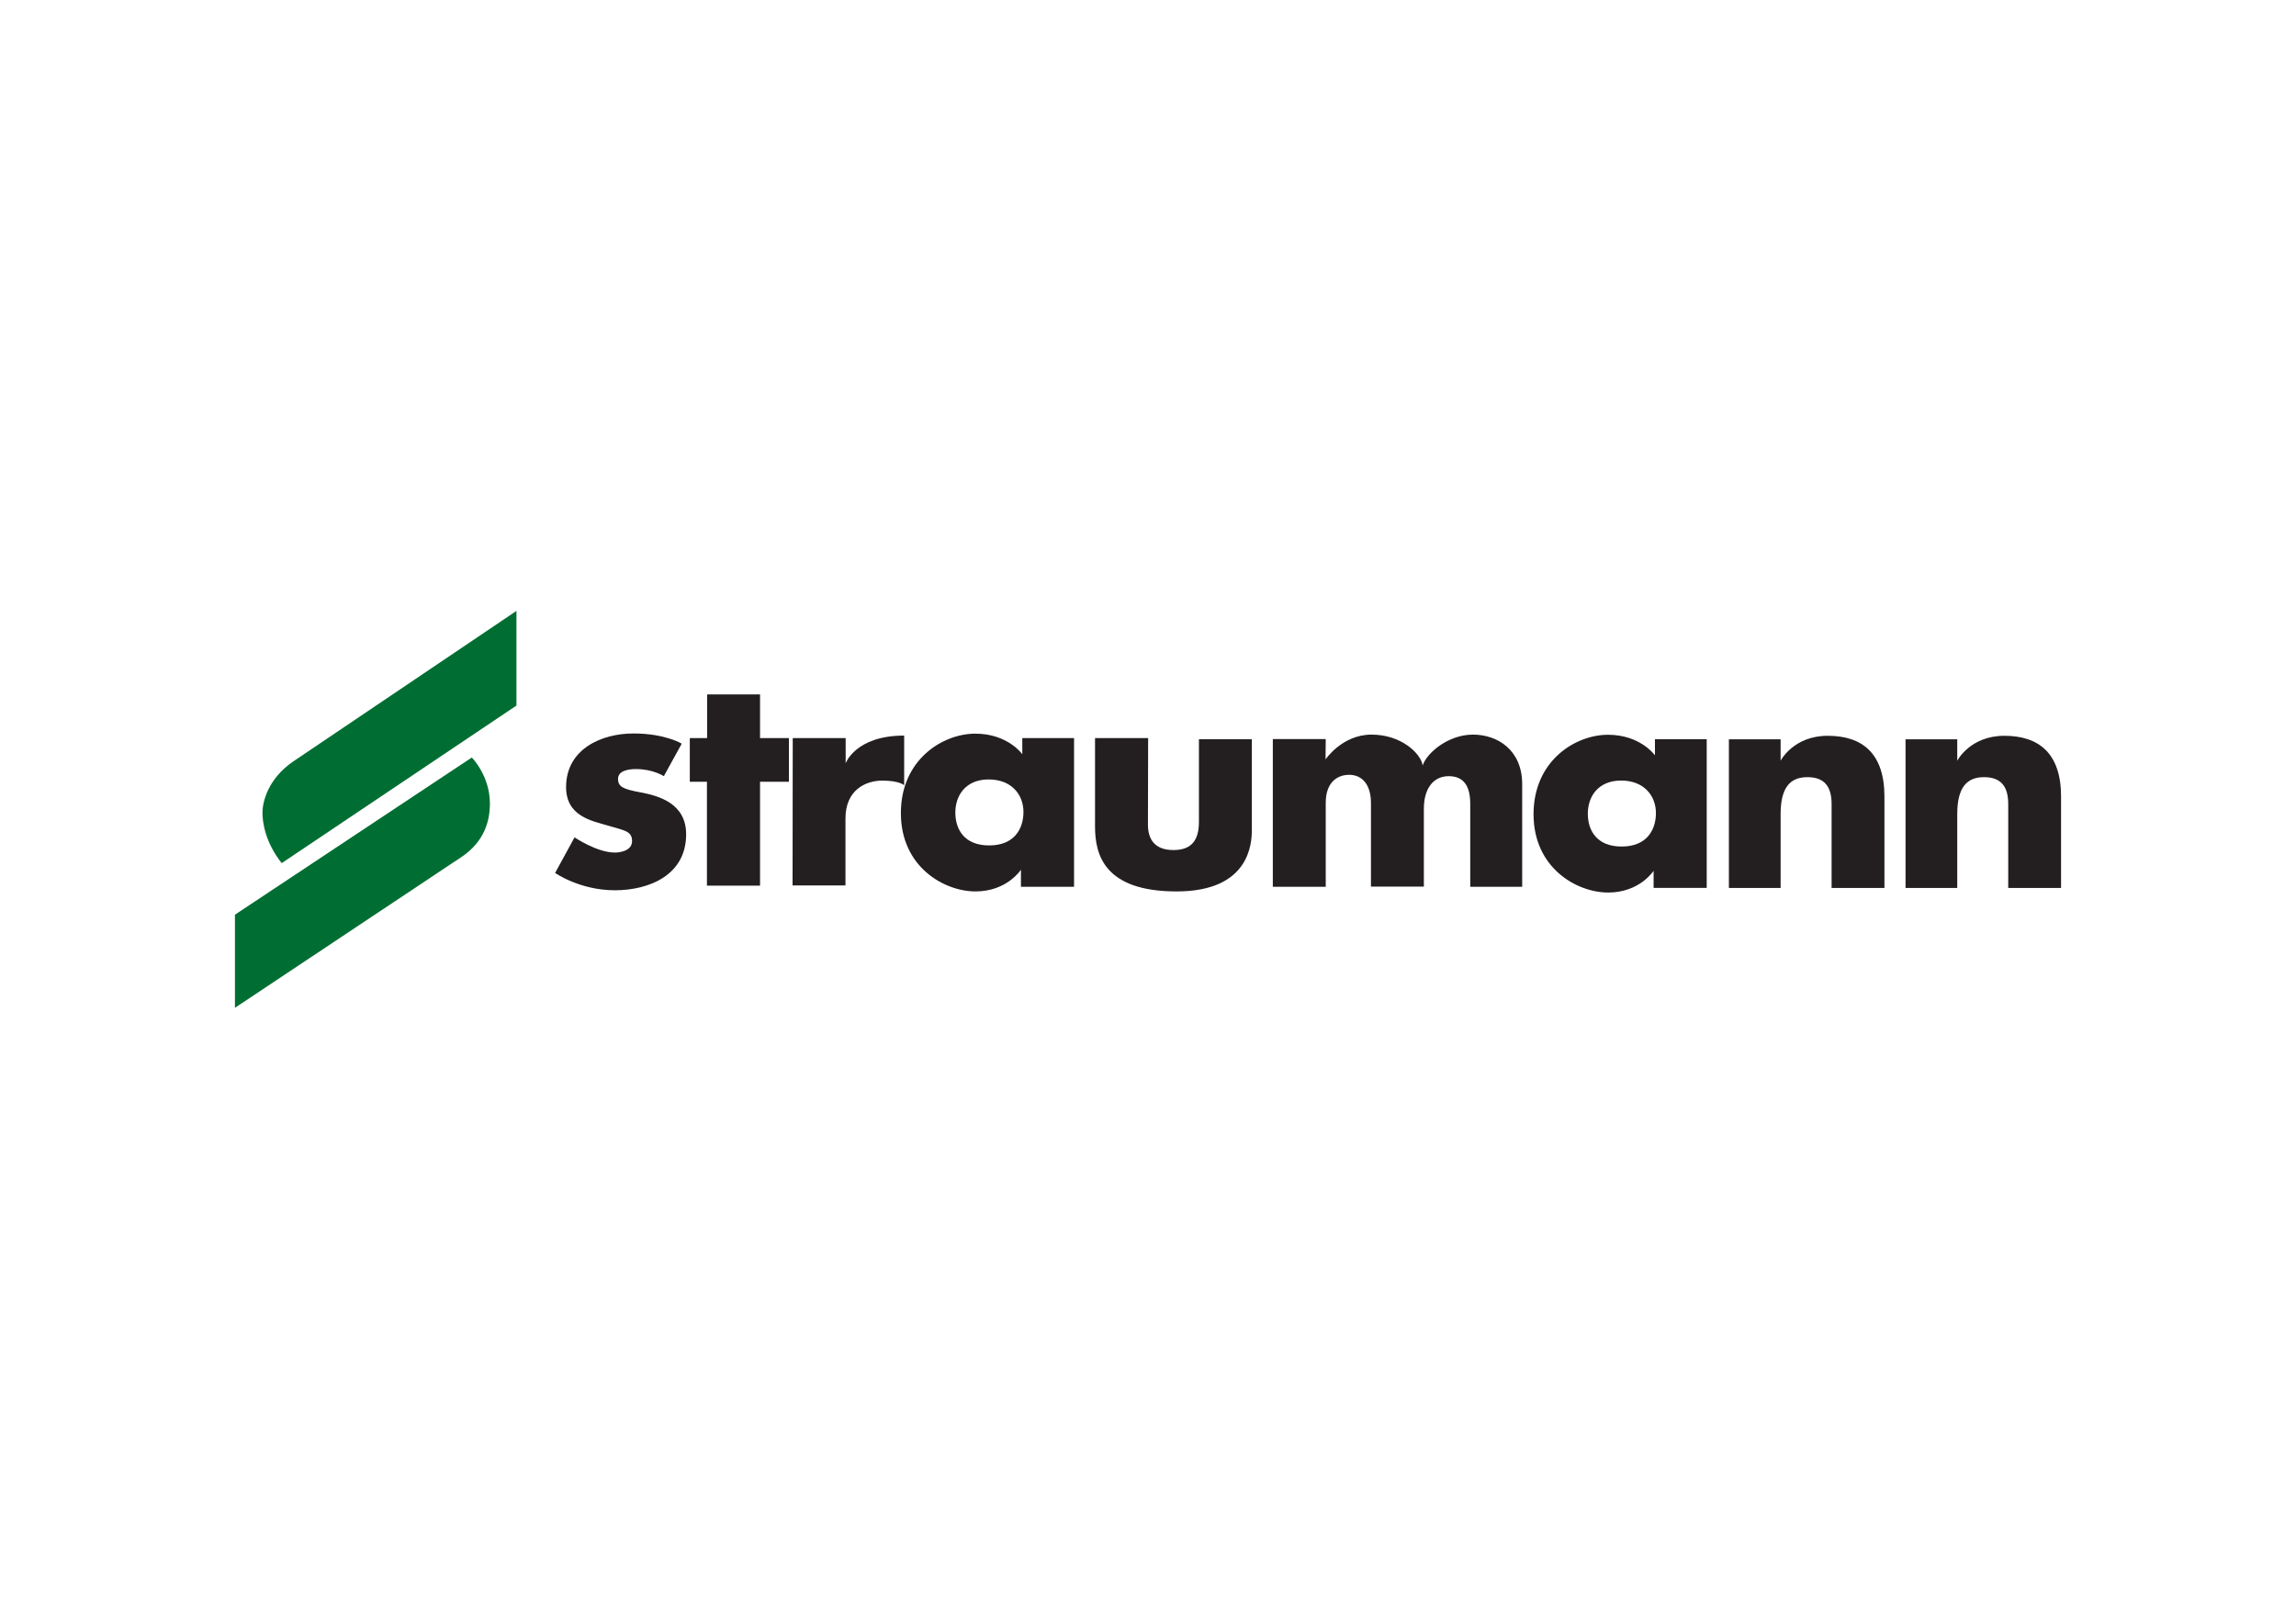
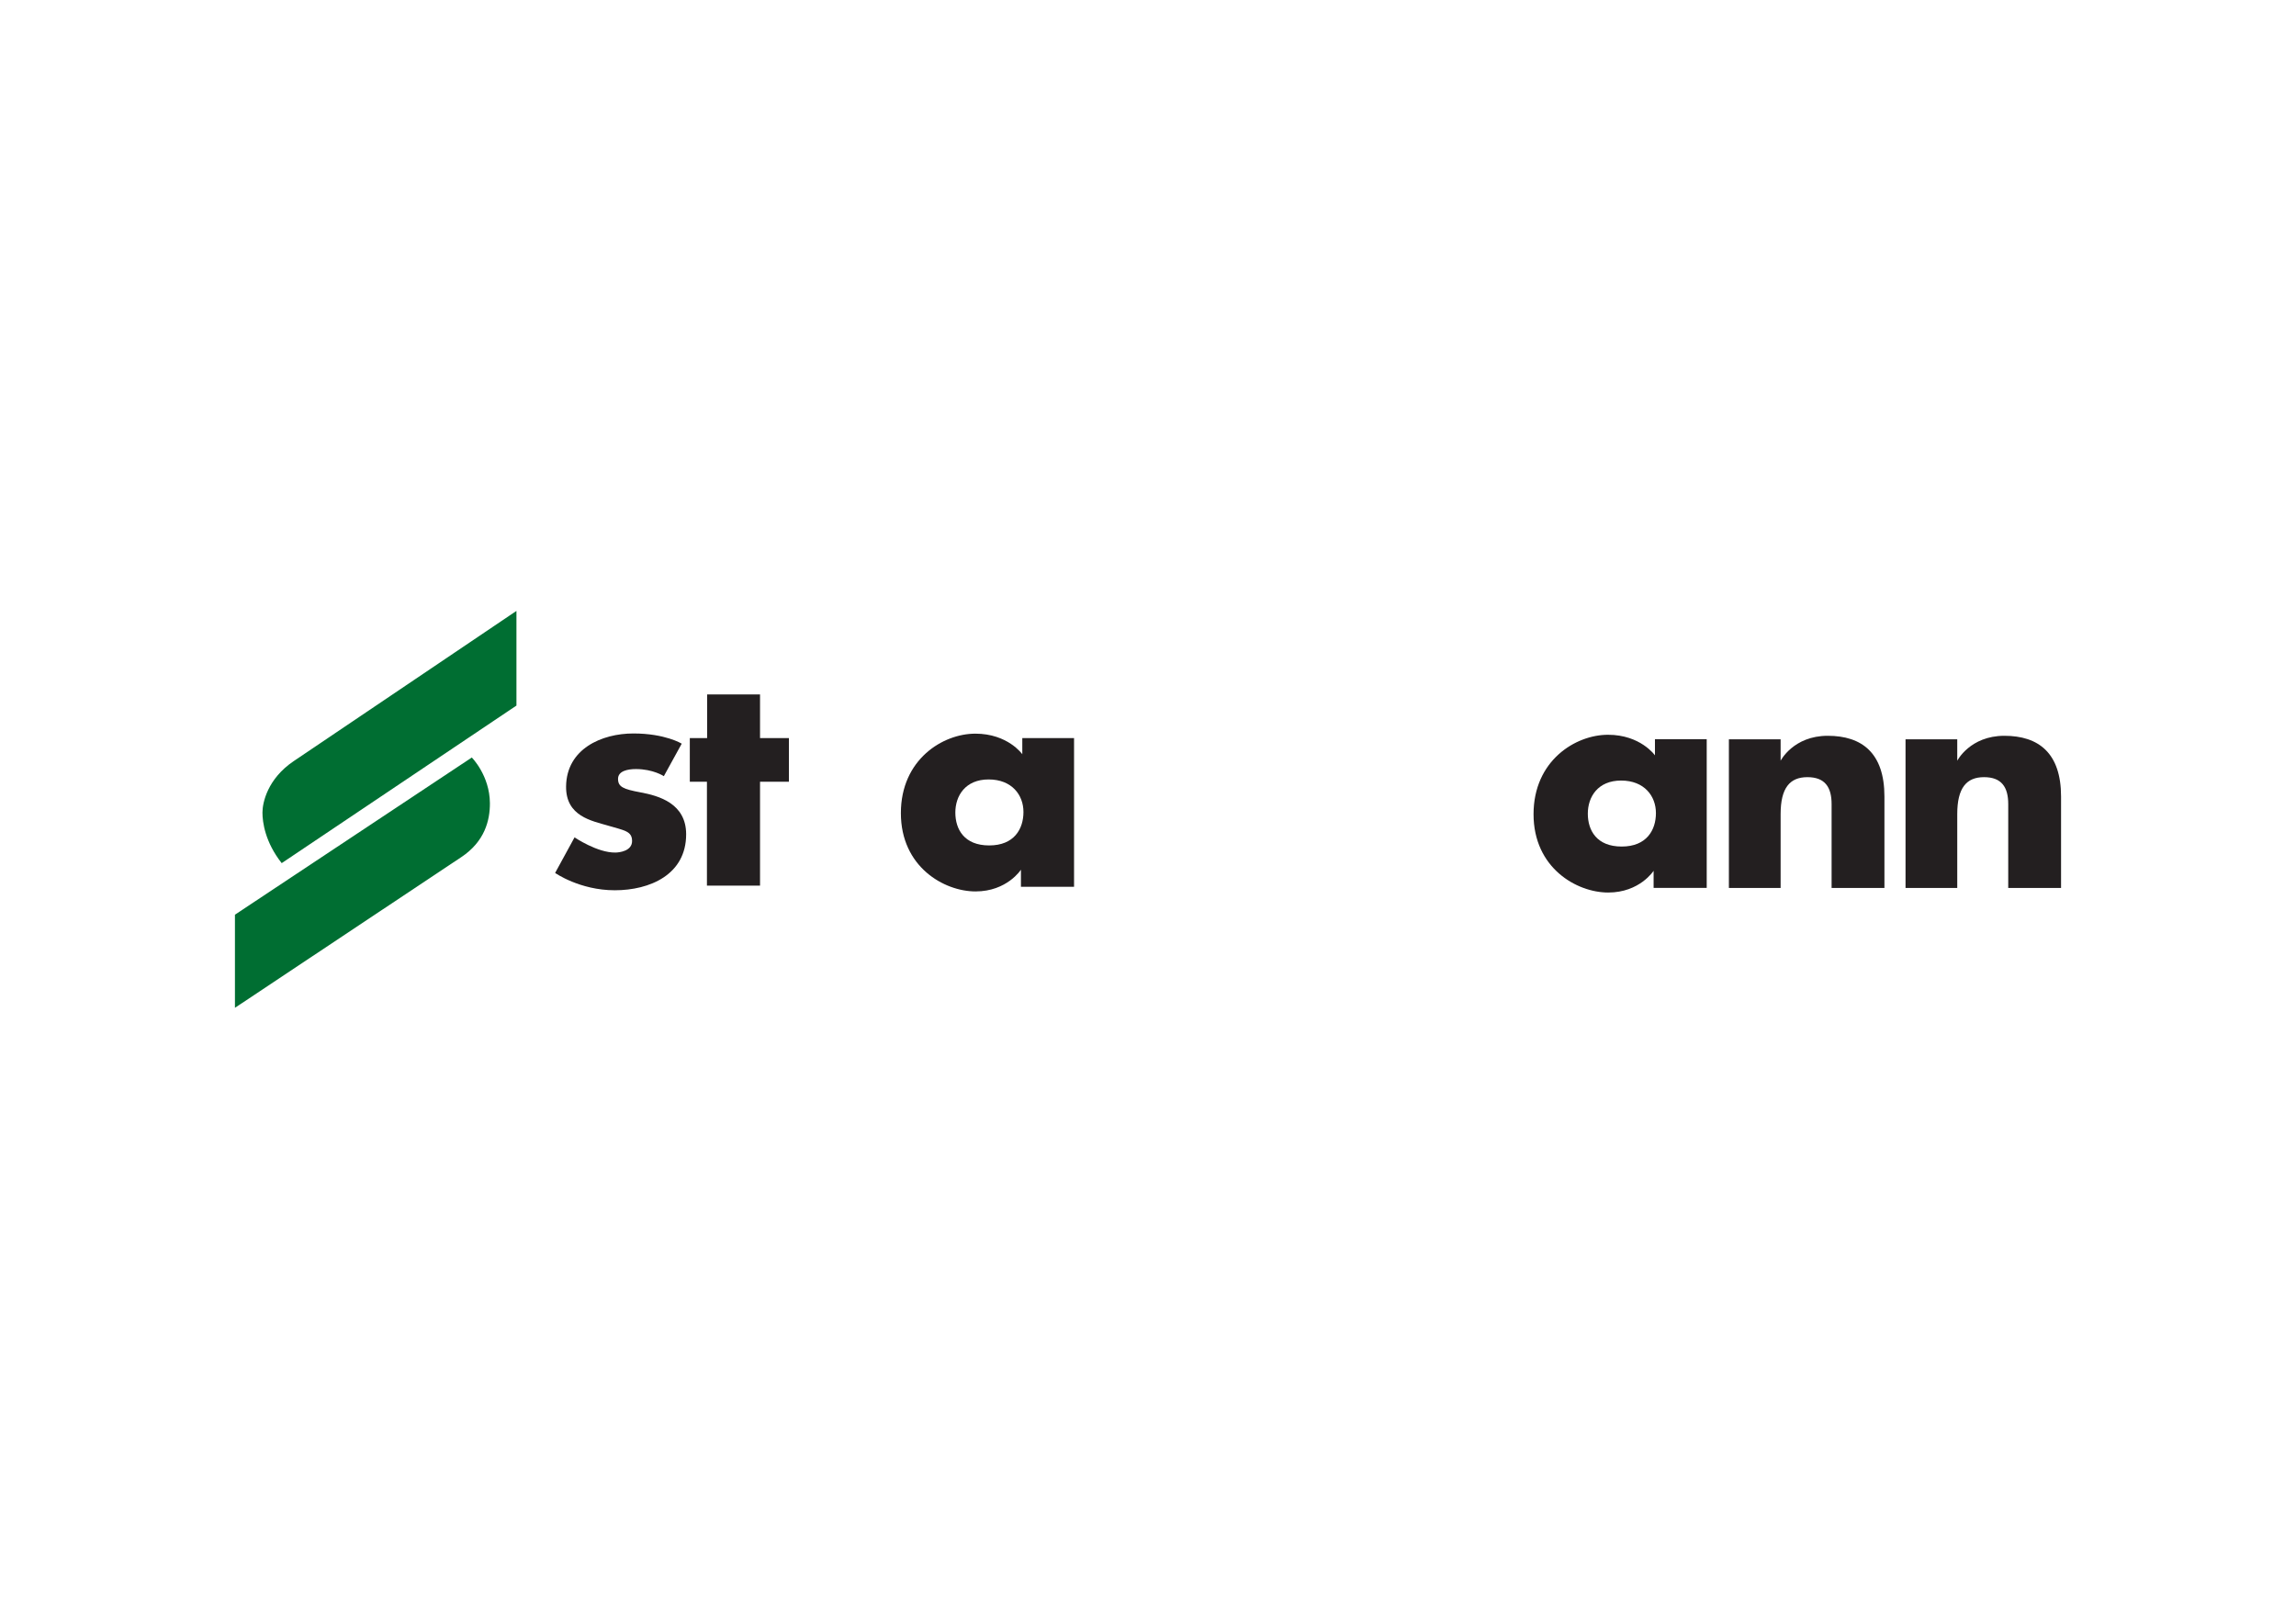
- <svg xmlns="http://www.w3.org/2000/svg" xmlns:ns1="http://www.serif.com/" width="100%" height="100%" viewBox="0 0 512 361" version="1.1" xml:space="preserve" style="fill-rule:evenodd;clip-rule:evenodd;stroke-linejoin:round;stroke-miterlimit:2;">
-   <rect id="Tavola-da-disegno1" ns1:id="Tavola da disegno1" x="0" y="0" width="512" height="361" style="fill:none;" />
+ <svg xmlns="http://www.w3.org/2000/svg" width="100%" height="100%" viewBox="0 0 512 361" version="1.1" xml:space="preserve" style="fill-rule:evenodd;clip-rule:evenodd;stroke-linejoin:round;stroke-miterlimit:2;">
  <g>
    <path d="M115.166,157.353l-0,-21.111c-0,-0 -41.082,27.689 -49.688,33.511c-5.836,3.947 -6.951,9.267 -6.951,11.456c-0,2.188 0.6,6.606 4.29,11.284c4.892,-3.261 52.349,-35.14 52.349,-35.14Z" style="fill:#006e32;fill-rule:nonzero;" />
    <path d="M105.211,168.937l-52.82,35.055l0,20.766c0,0 45.226,-30.12 50.46,-33.596c5.235,-3.477 6.42,-8.196 6.395,-12.058c-0.045,-6.176 -4.035,-10.167 -4.035,-10.167Z" style="fill:#006e32;fill-rule:nonzero;" />
    <path d="M148.033,173.099l3.99,-7.251c0,-0 -3.689,-2.274 -10.77,-2.274c-7.082,0 -14.91,3.432 -15.019,11.799c-0.085,6.692 5.751,7.681 9.354,8.753c3.603,1.073 5.363,1.202 5.363,3.432c-0,2.231 -2.79,2.556 -3.689,2.574c-4.033,0.086 -9.139,-3.389 -9.139,-3.389l-4.334,7.936c0,0 5.494,3.862 13.302,3.862c7.808,0 15.917,-3.474 15.917,-12.485c0,-6.866 -6.05,-8.583 -10.212,-9.354c-3.86,-0.715 -4.977,-1.244 -4.977,-3.003c-0,-1.76 2.145,-2.188 3.99,-2.188c3.864,0.001 6.224,1.588 6.224,1.588Z" style="fill:#231f20;fill-rule:nonzero;" />
-     <path d="M157.645,197.513l11.841,0l0,-23.168l6.438,-0l-0,-9.741l-6.438,-0l0,-9.739l-11.798,-0l-0,9.739l-3.862,-0l-0,9.741l3.819,-0l-0,23.168Z" style="fill:#231f20;fill-rule:nonzero;" />
-     <path d="M176.738,197.471l11.8,-0l-0,-14.933c-0,-6.35 4.462,-8.452 8.238,-8.452c3.775,-0 4.849,1.03 4.849,1.03l0,-11.071c-10.856,0 -13.044,6.179 -13.044,6.179l-0,-5.622l-11.801,-0l-0.042,32.869Z" style="fill:#231f20;fill-rule:nonzero;" />
+     <path d="M157.645,197.513l11.841,0l0,-23.168l6.438,-0l-0,-9.741l-6.438,-0l0,-9.739l-11.798,-0l-0,9.739l-3.862,-0l-0,9.741l3.819,-0Z" style="fill:#231f20;fill-rule:nonzero;" />
    <path d="M361.501,174.075c-5.192,0 -7.423,3.648 -7.423,7.38c0,3.733 1.974,7.337 7.551,7.337c5.578,-0 7.637,-3.691 7.637,-7.466c0,-3.776 -2.573,-7.251 -7.765,-7.251Zm7.249,20.124c0,0 -3.089,4.849 -10.126,4.849c-7.037,0 -16.648,-5.493 -16.648,-17.463c0,-11.97 9.354,-17.72 16.605,-17.72c7.251,-0 10.469,4.59 10.469,4.59l0,-3.605l11.542,0l-0,33.169l-11.842,-0l0,-3.82Z" style="fill:#231f20;fill-rule:nonzero;" />
-     <path d="M256.031,164.604l-11.843,-0l0,19.696c0,6.178 1.931,14.502 18.193,14.502c16.262,-0 16.776,-10.685 16.776,-13.731l0,-20.21l-11.8,-0l-0,18.407c-0,3.734 -1.33,6.307 -5.663,6.307c-4.333,0 -5.707,-2.531 -5.707,-5.707c0.001,-3.173 0.044,-19.264 0.044,-19.264Z" style="fill:#231f20;fill-rule:nonzero;" />
-     <path d="M295.635,164.818l-11.8,-0l-0,32.952l11.8,0l0,-18.751c0,-4.419 2.445,-6.222 5.235,-6.222c2.789,0 4.849,2.06 4.849,6.307l-0,18.622l11.798,-0l0,-17.421c0,-4.247 1.974,-7.208 5.536,-7.208c3.563,0 4.805,2.49 4.805,6.179l-0,18.493l11.586,-0l-0,-22.869c-0,-7.639 -5.493,-11.071 -10.985,-11.071c-5.493,0 -10.297,4.076 -11.199,6.866c-0.473,-2.747 -4.849,-6.866 -11.415,-6.866c-6.564,0 -10.254,5.536 -10.254,5.536l0.044,-4.547Z" style="fill:#231f20;fill-rule:nonzero;" />
    <path d="M220.461,173.829c-5.192,-0 -7.423,3.646 -7.423,7.38c0,3.733 1.974,7.336 7.551,7.336c5.579,0 7.639,-3.689 7.639,-7.465c-0,-3.776 -2.574,-7.251 -7.767,-7.251Zm7.208,20.124c-0,-0 -3.089,4.849 -10.126,4.849c-7.037,-0 -16.65,-5.493 -16.65,-17.463c0,-11.972 9.354,-17.722 16.607,-17.722c7.251,-0 10.469,4.59 10.469,4.59l-0,-3.605l11.541,-0l0,33.168l-11.843,0l0,-3.817l0.002,-0Z" style="fill:#231f20;fill-rule:nonzero;" />
    <path d="M424.927,198.027l-0,-33.152l11.533,0l-0,4.778c-0,-0 2.843,-5.56 10.504,-5.56c7.662,0 12.645,3.871 12.645,13.55l-0,20.384l-11.781,0l0,-18.696c0,-3.789 -1.483,-6.013 -5.395,-6.013c-3.914,0 -5.973,2.388 -5.973,8.237l-0,16.472l-11.533,0Z" style="fill:#231f20;fill-rule:nonzero;" />
    <path d="M385.537,198.027l0,-33.152l11.535,0l-0,4.778c-0,-0 2.841,-5.56 10.502,-5.56c7.662,0 12.647,3.871 12.647,13.55l-0,20.384l-11.781,0l0,-18.696c0,-3.789 -1.483,-6.013 -5.395,-6.013c-3.914,0 -5.973,2.388 -5.973,8.237l-0,16.472l-11.535,0Z" style="fill:#231f20;fill-rule:nonzero;" />
  </g>
</svg>